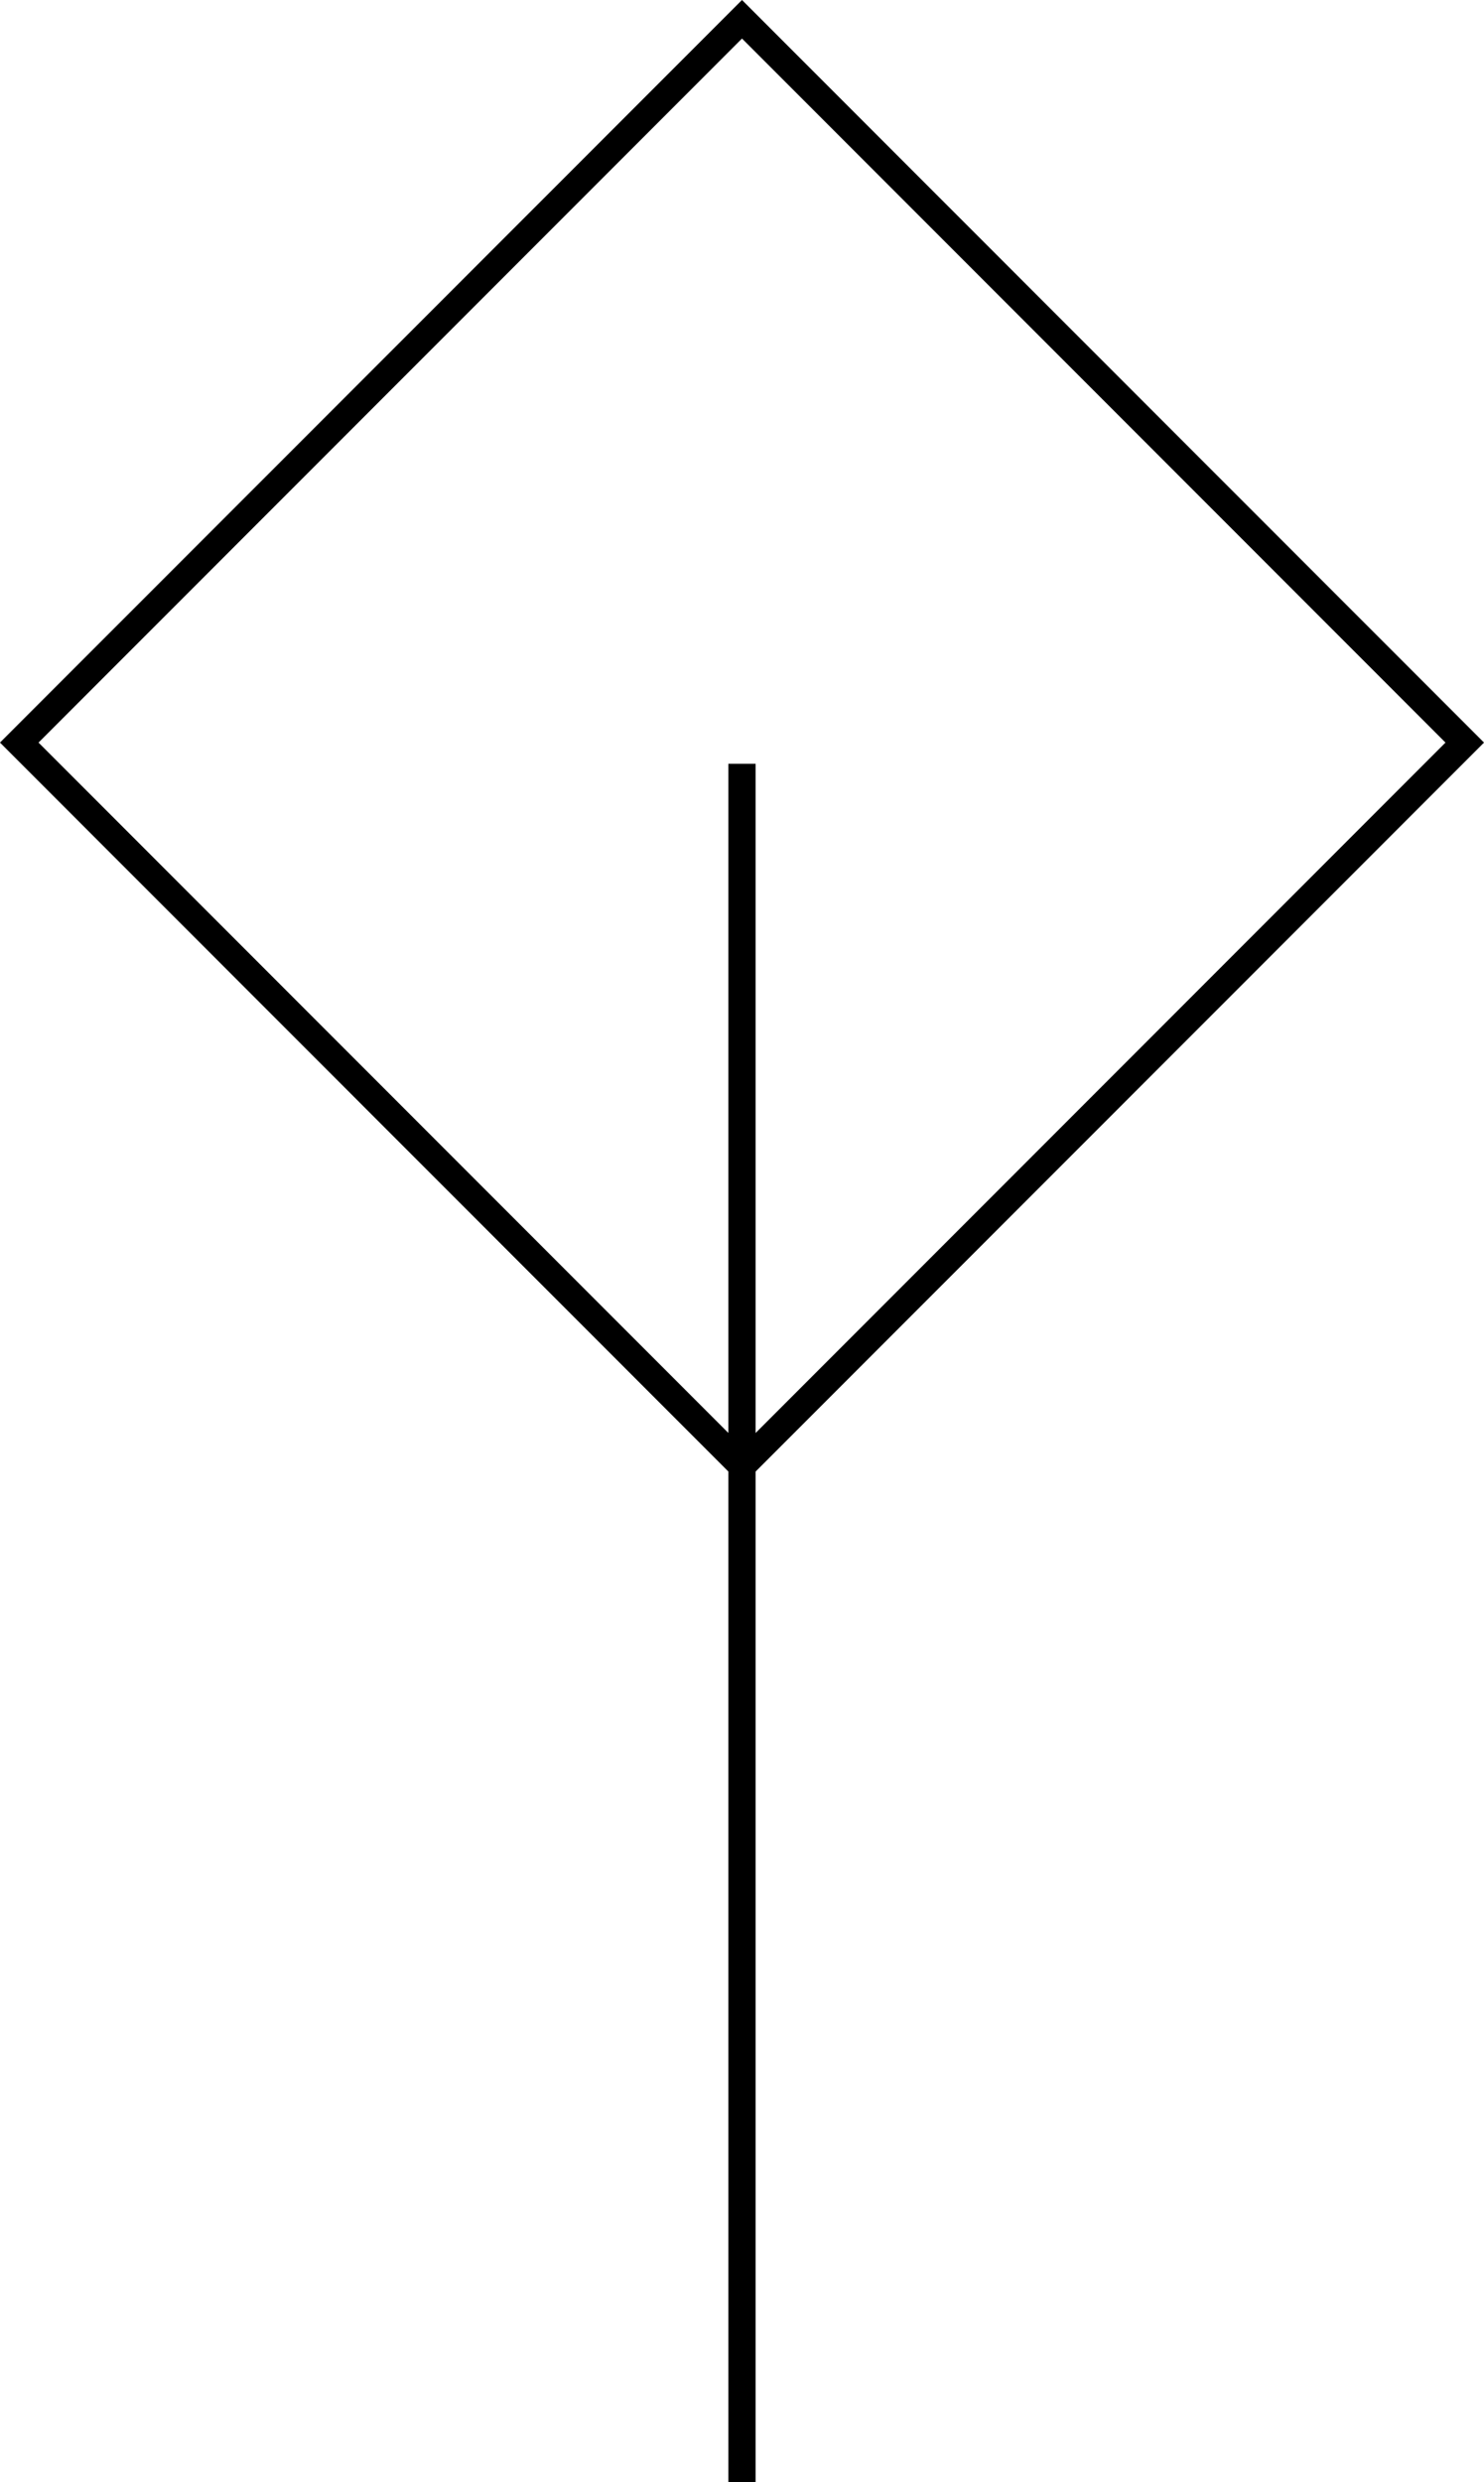
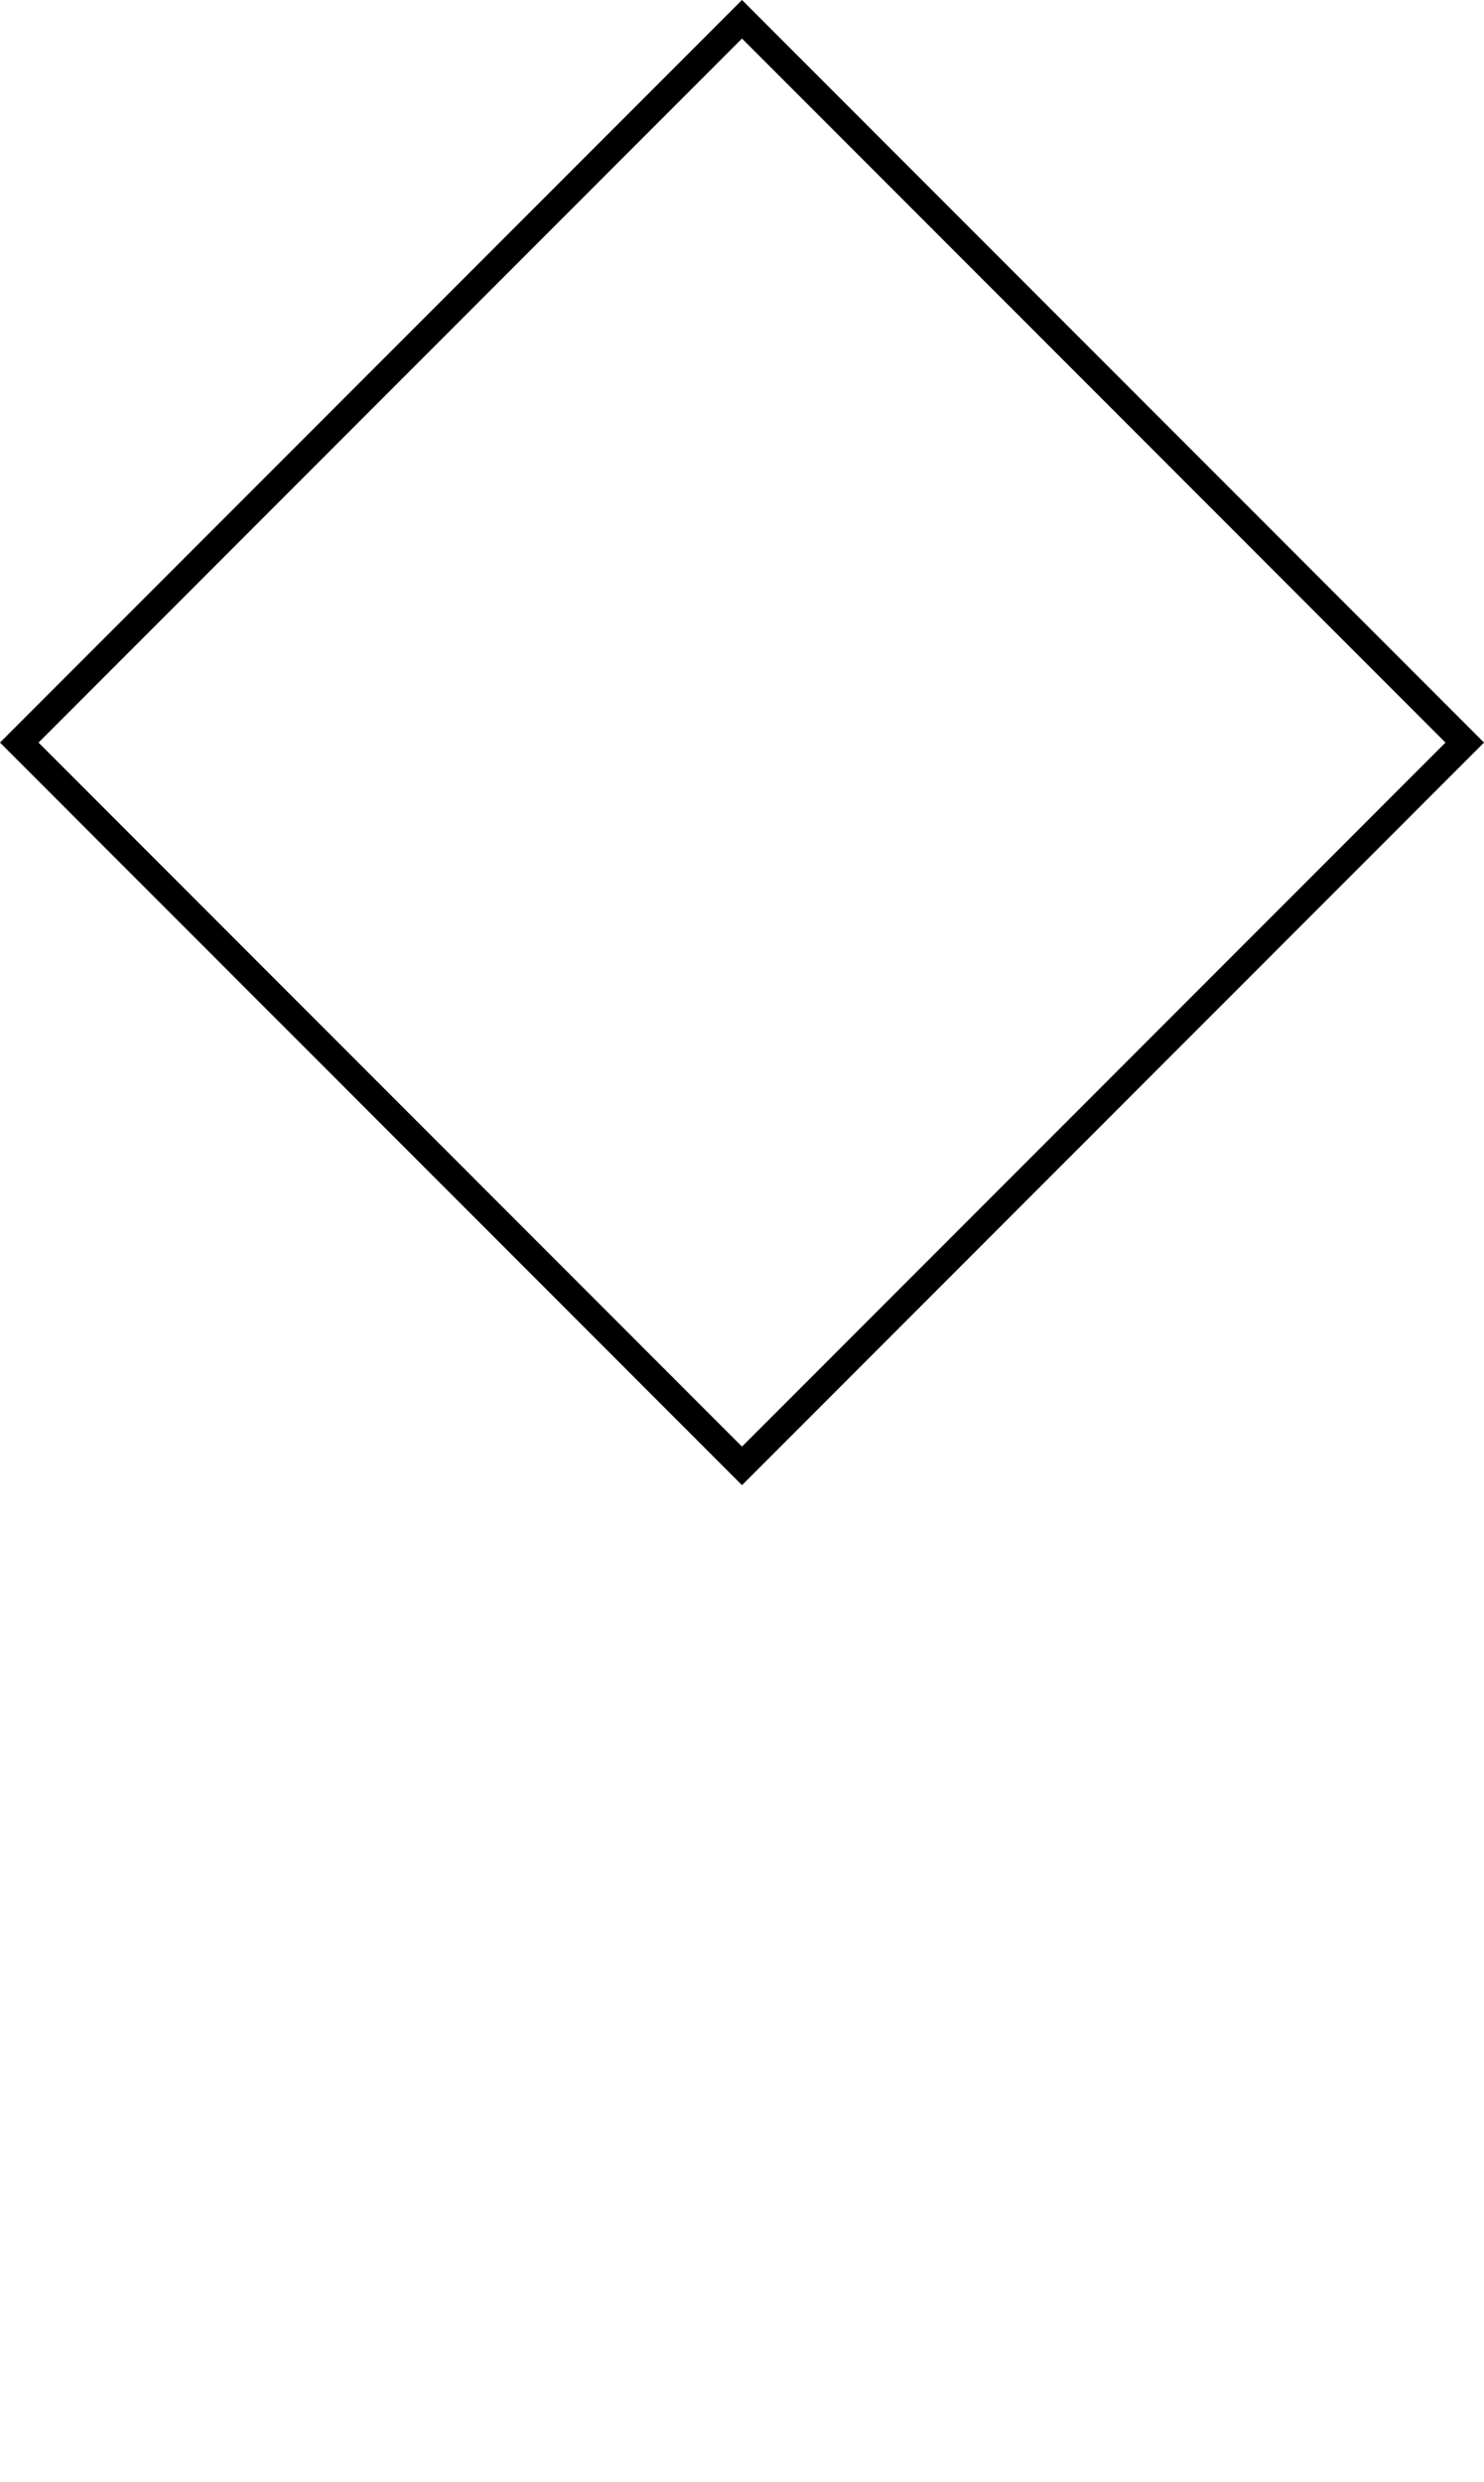
<svg xmlns="http://www.w3.org/2000/svg" width="54.468" height="91.035">
  <g id="グループ_18153" data-name="グループ 18153">
-     <path id="パス_46270" data-name="パス 46270" d="M27.233 28.011v63.024" fill="none" stroke="#000" stroke-width="1" />
    <g id="グループ_18185" data-name="グループ 18185">
      <g id="長方形_27468" data-name="長方形 27468" fill="none" stroke="#000" stroke-width="1">
        <path stroke="none" d="M0 0h38.515v38.515H0z" transform="rotate(45 13.617 32.874)" />
        <path d="M27.234.707l26.527 26.527-26.527 26.527L.707 27.234z" />
      </g>
    </g>
  </g>
</svg>